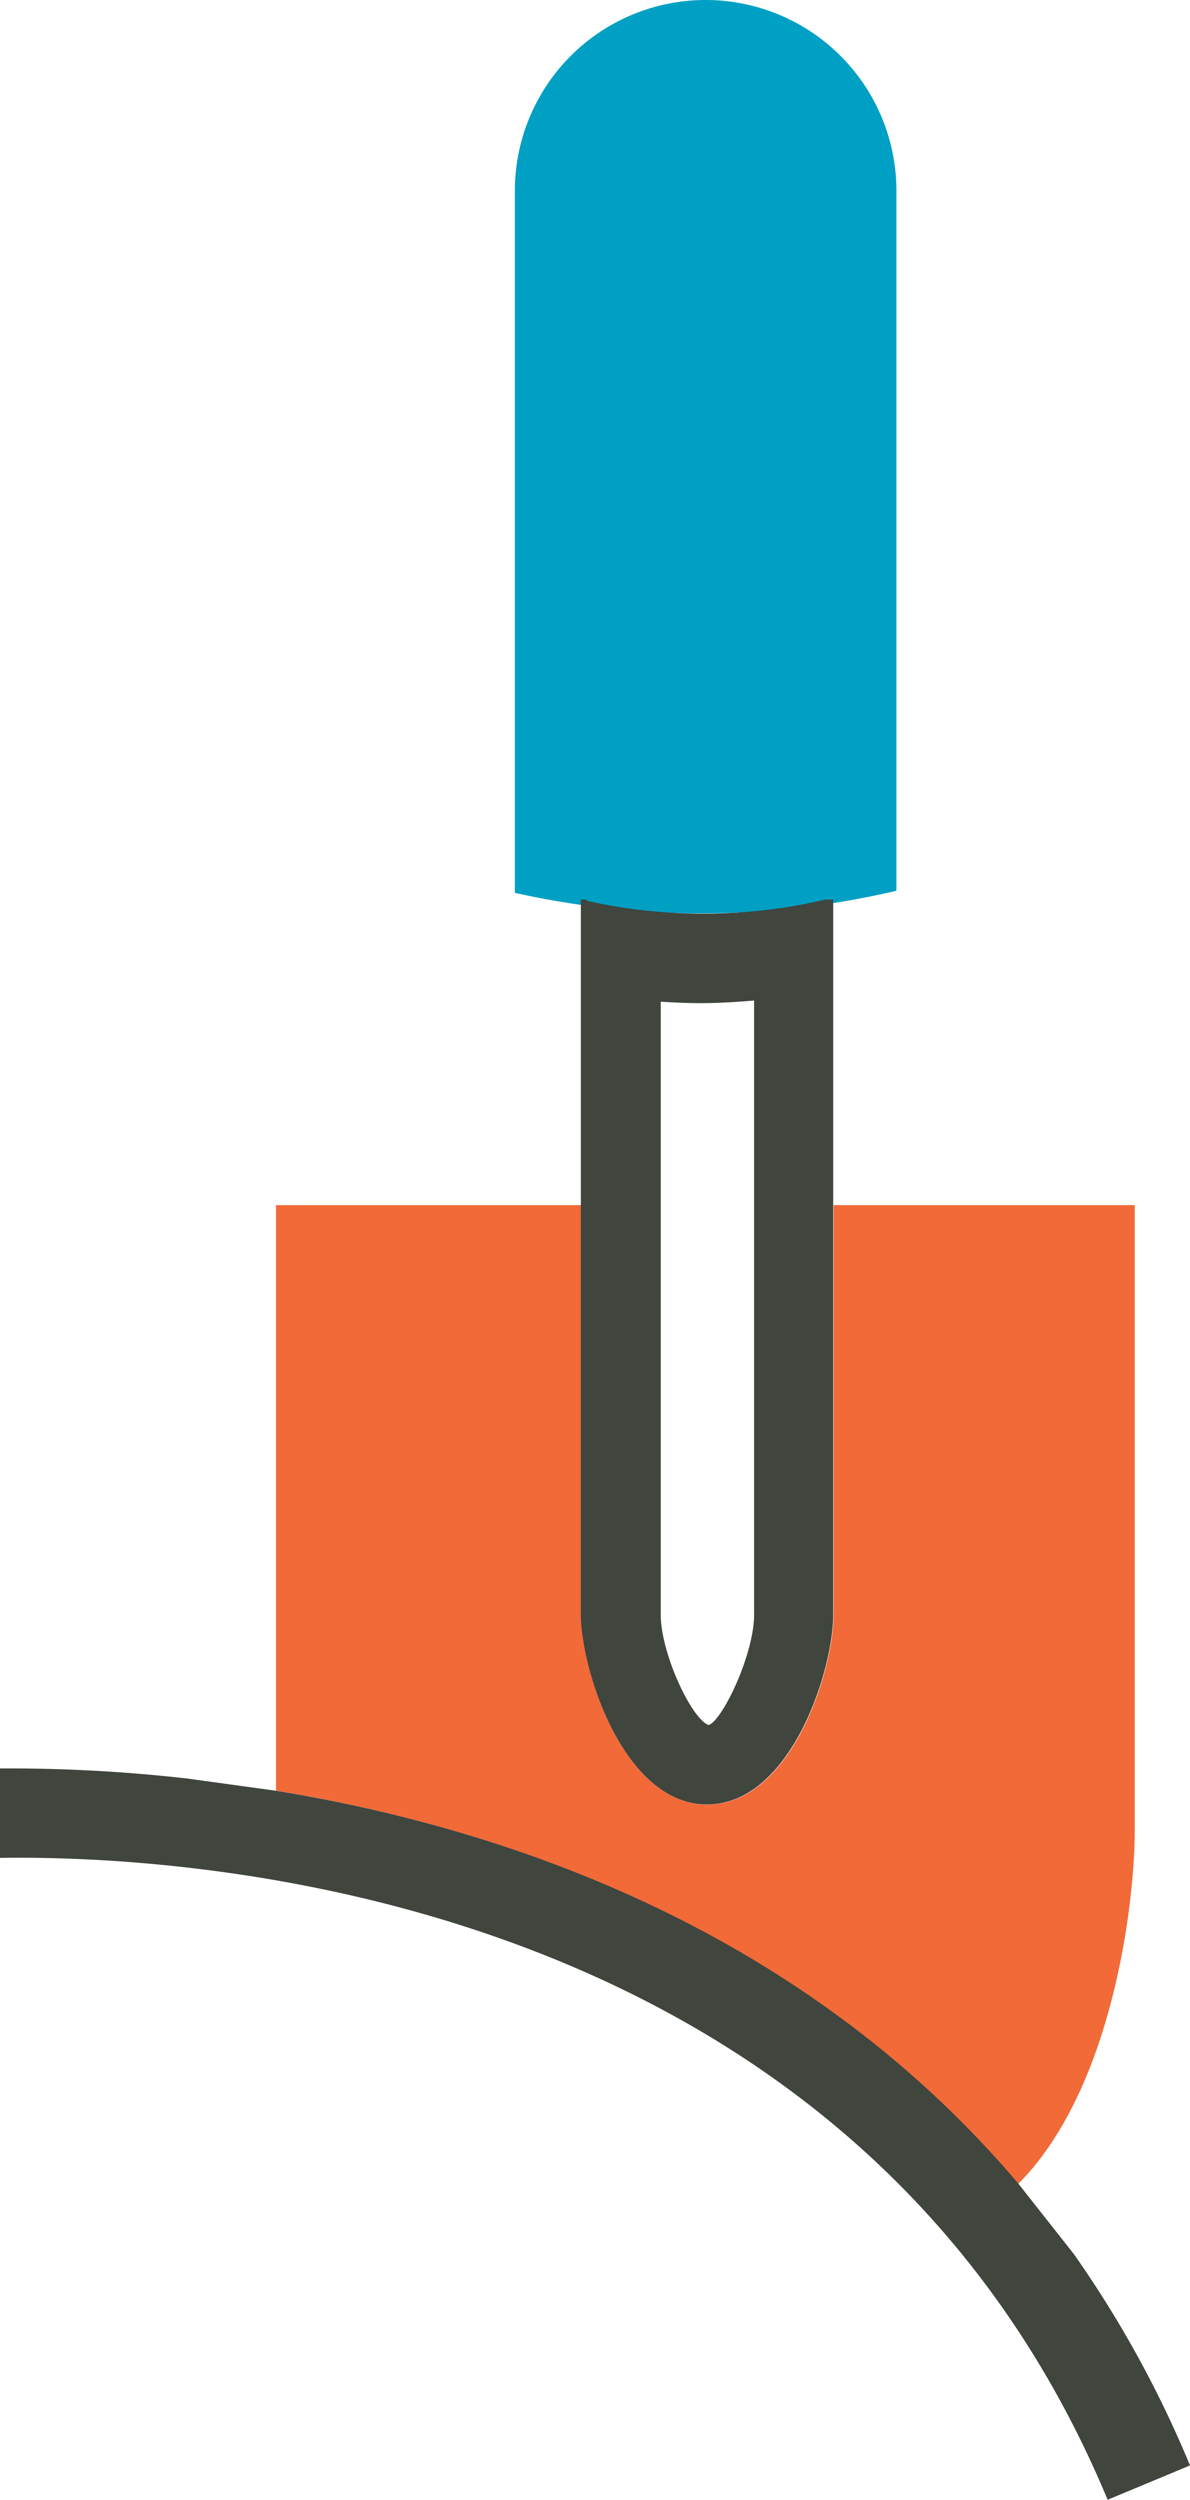
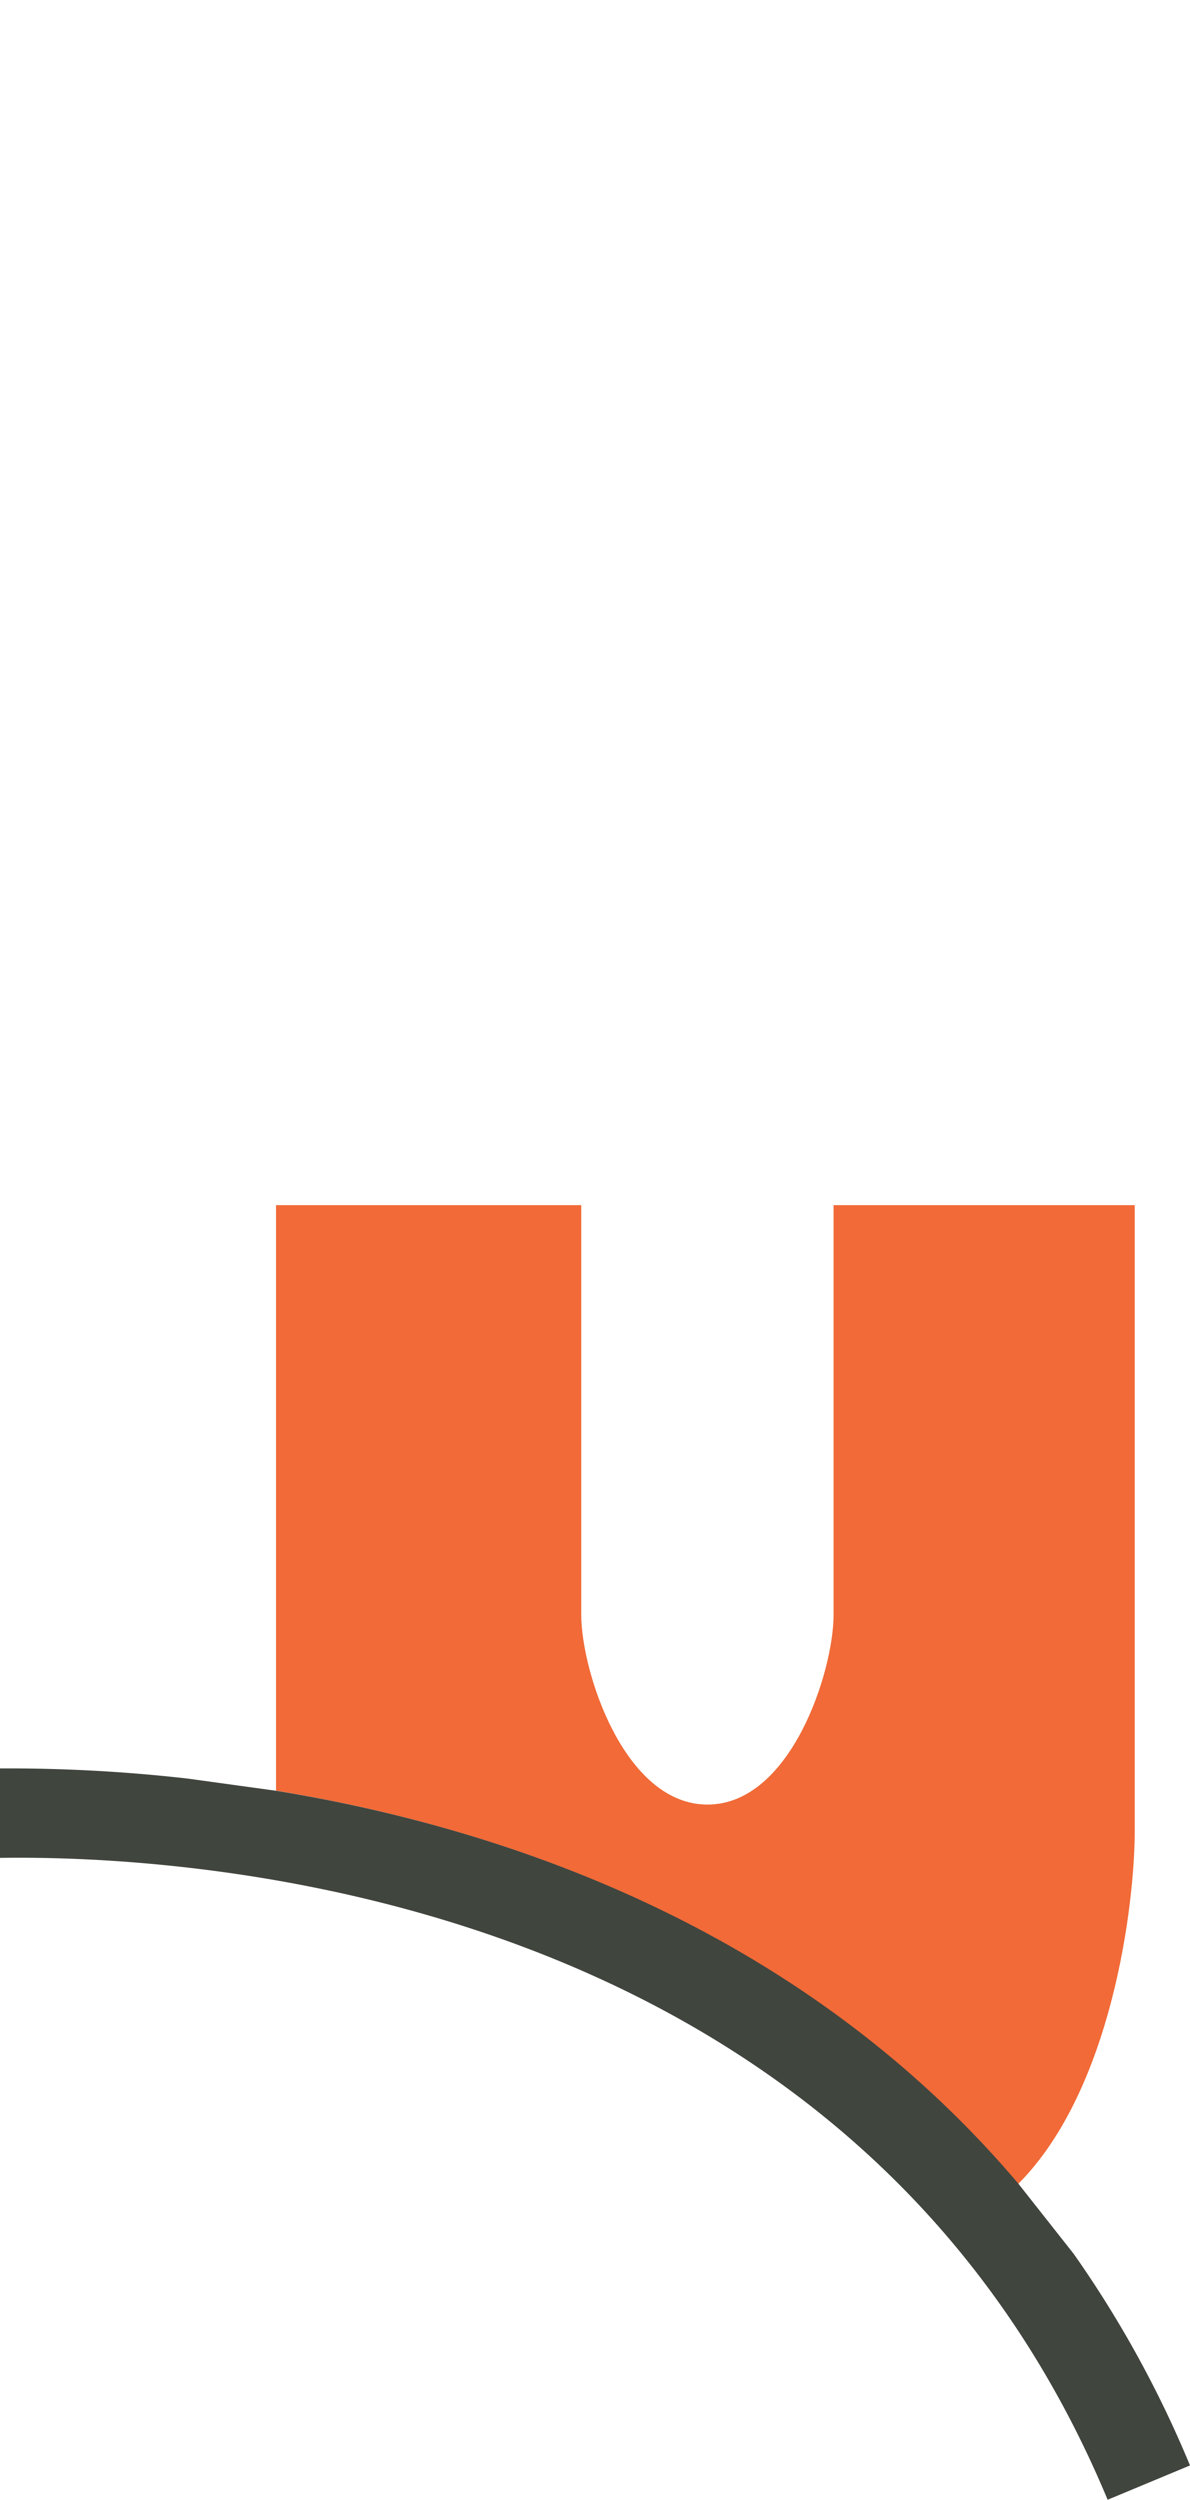
<svg xmlns="http://www.w3.org/2000/svg" viewBox="0 0 90.88 190.83">
  <defs>
    <style>.cls-1{fill:#00a0c4;}.cls-2{fill:#f16a37;}.cls-3{fill:#40453e;}</style>
  </defs>
  <title>icon_dig-deep</title>
  <g id="Layer_2" data-name="Layer 2">
    <g id="Layer_1-2" data-name="Layer 1">
-       <path class="cls-1" d="M39.32,14.57a14.57,14.57,0,1,1,29.14,0V68a65.36,65.36,0,0,1-29.14.16Z" />
      <path class="cls-2" d="M21.08,136.7V92H44.39v31.27c0,4.33,3.28,14.49,9.64,14.49s9.63-10.16,9.63-14.49V92h23v47.76c0,5.55-1.7,19.78-8.94,27C61.21,147.17,38.42,139.54,21.08,136.7Z" />
-       <path class="cls-3" d="M54,137.75c6.35,0,9.63-10.16,9.63-14.49V68.67h-.6a40.84,40.84,0,0,1-18.21.1v-.1h-.46v54.59C44.39,127.59,47.67,137.75,54,137.75ZM50.46,76.47c1,.06,2,.11,3.06.11,1.28,0,2.65-.08,4.07-.2v46.88c0,3-2.37,8-3.46,8.43-1.3-.43-3.67-5.46-3.67-8.43Z" />
      <path class="cls-3" d="M82,172.06l-4.22-5.35c-16.54-19.54-39.33-27.17-56.67-30l-6.82-.94A121,121,0,0,0,0,135v6.83c13.39-.21,65,2,84.59,49l6.29-2.62A83.65,83.65,0,0,0,82,172.06Z" />
    </g>
  </g>
</svg>